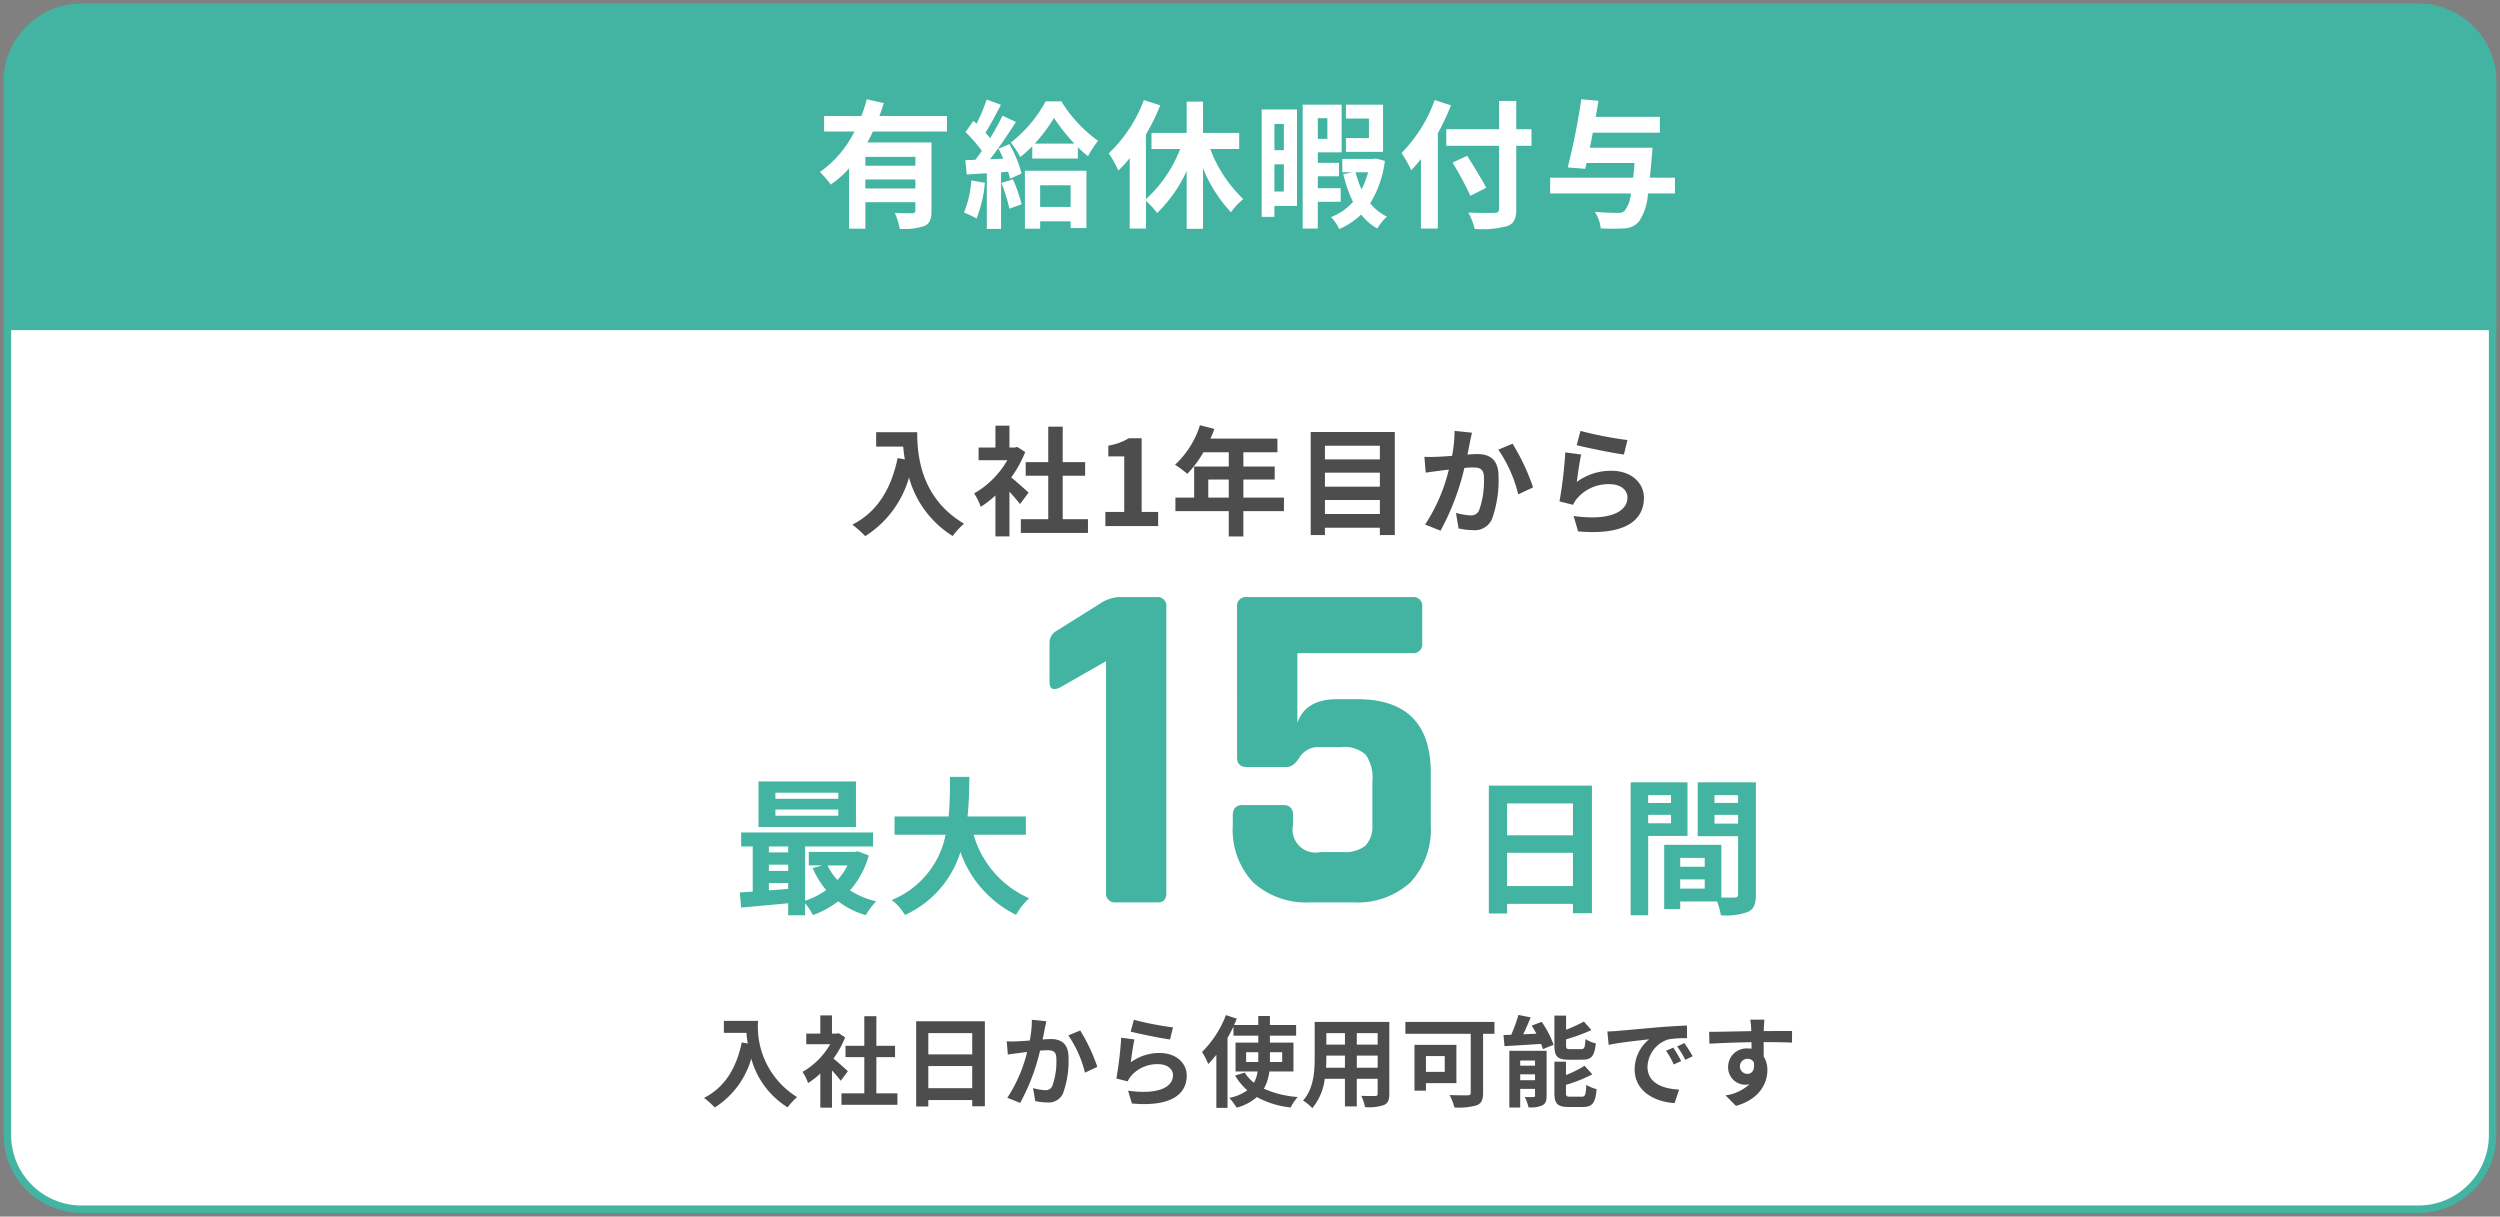
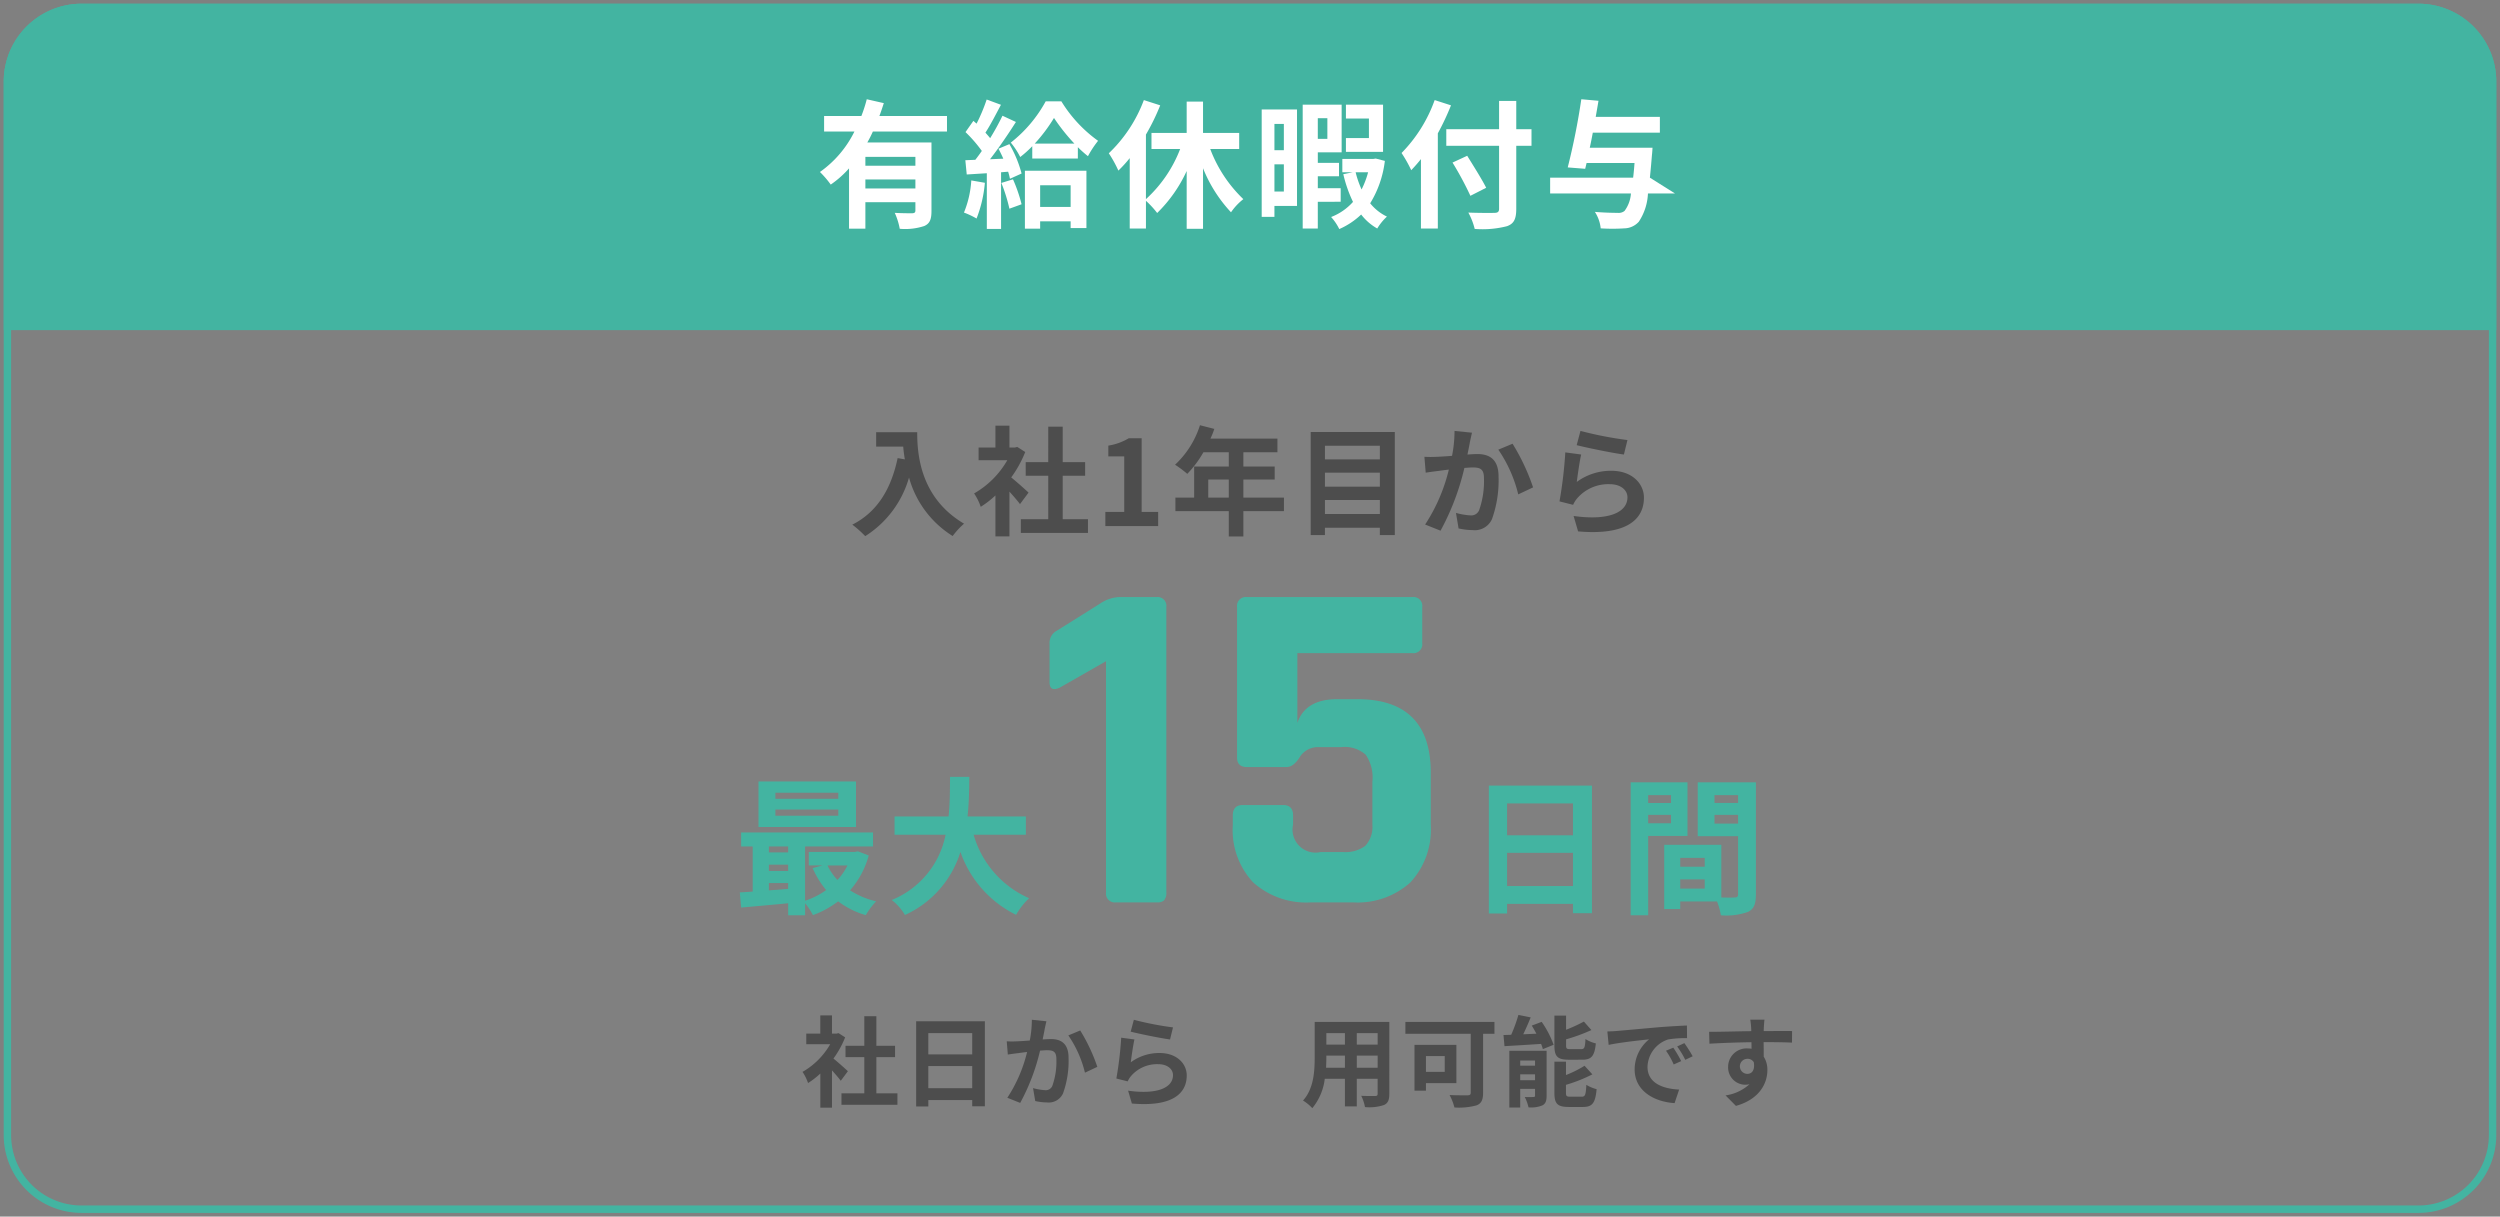
<svg xmlns="http://www.w3.org/2000/svg" id="レイヤー_1" data-name="レイヤー 1" viewBox="0 0 252.75 123">
  <rect x="0" y="0" width="252.75" height="123" fill="#808080" stroke="none" />
  <defs>
    <style>.cls-1{fill:#fff;}.cls-2,.cls-3{fill:#43b4a1;}.cls-2{fill-rule:evenodd;}.cls-4{fill:none;}.cls-5{fill:#4d4d4d;}</style>
  </defs>
  <title>w1_sp</title>
-   <rect class="cls-1" x="0.75" y="0.75" width="251.25" height="121.5" rx="7.5" ry="7.5" />
  <path class="cls-2" d="M8.25,1.125a7.125,7.125,0,0,0-7.125,7.125v106.5a7.125,7.125,0,0,0,7.125,7.125H244.5a7.125,7.125,0,0,0,7.125-7.125v-106.5a7.125,7.125,0,0,0-7.125-7.125ZM.375,8.25A7.875,7.875,0,0,1,8.25.375H244.5a7.875,7.875,0,0,1,7.875,7.875v106.5a7.875,7.875,0,0,1-7.875,7.875H8.25a7.875,7.875,0,0,1-7.875-7.875Z" />
  <path class="cls-3" d="M.75,8.25a7.5,7.5,0,0,1,7.5-7.5H244.5a7.5,7.5,0,0,1,7.5,7.5v24.75H.75Z" />
  <path class="cls-2" d="M8.25,1.125a7.125,7.125,0,0,0-7.125,7.125v24.375h250.5V8.25a7.125,7.125,0,0,0-7.125-7.125ZM.375,8.25A7.875,7.875,0,0,1,8.25.375H244.5a7.875,7.875,0,0,1,7.875,7.875v25.125H.375Z" />
  <path class="cls-3" d="M177.521,79.095v11.325c0,.96-.195,1.485-.795,1.77a6.481,6.481,0,0,1-2.745.345,6.604,6.604,0,0,0-.39-1.395h-3.72v.765h-1.62v-6.495h5.775v5.325c.585.015,1.14.015,1.335,0,.27,0,.36-.09.36-.33v-5.865h-4.08v-5.445Zm-5.175,7.635h-2.475v.9h2.475Zm-2.475,3.105h2.475v-.93h-2.475Zm5.85-9.45h-2.385v.795h2.385Zm-2.385,2.88h2.385v-.885h-2.385Zm-2.73,1.245h-3.975v8.025h-1.77v-13.44h5.745Zm-3.975-1.275h2.31v-.855h-2.31Zm2.31-2.85h-2.31v.795h2.31Z" />
  <path class="cls-3" d="M150.521,79.425h10.425v12.9h-1.92v-.945h-6.66v.975h-1.845Zm8.505,1.8h-6.66v3.225h6.66Zm-6.66,8.355h6.66v-3.36h-6.66Z" />
  <path class="cls-3" d="M135.579,75.534h-2.256a2.172,2.172,0,0,0-1.92,1.008q-.623,1.008-1.344,1.008h-3.984q-1.008,0-1.008-.96V61.374a.891.891,0,0,1,1.008-1.008h16.704a.891.891,0,0,1,1.008,1.008v3.648a.891.891,0,0,1-1.008,1.008H131.163v7.056q.817-2.4,4.032-2.4h2.016q7.44,0,7.44,7.44v5.28a7.853,7.853,0,0,1-2.064,5.808,7.964,7.964,0,0,1-5.808,2.016h-4.224a8.034,8.034,0,0,1-5.856-2.016,7.756,7.756,0,0,1-2.064-5.808v-.96q0-1.056,1.008-1.056h4.08q1.008,0,1.008,1.056v.912a2.327,2.327,0,0,0,2.784,2.784h2.256a3.39,3.39,0,0,0,2.256-.624,2.835,2.835,0,0,0,.72-2.16v-4.32a4.096,4.096,0,0,0-.672-2.736A3.229,3.229,0,0,0,135.579,75.534Z" />
  <path class="cls-3" d="M106.108,68.958V65.022a1.375,1.375,0,0,1,.72-1.248l4.368-2.736a3.806,3.806,0,0,1,1.872-.672h3.84a.891.891,0,0,1,1.008,1.008V90.222a1.131,1.131,0,0,1-.24.816,1.021,1.021,0,0,1-.72.192h-4.128a.891.891,0,0,1-1.008-1.008v-23.376l-4.704,2.688Q106.108,69.966,106.108,68.958Z" />
  <path class="cls-3" d="M103.714,84.39h-5.28a10.01,10.01,0,0,0,5.61,6.42,7.179,7.179,0,0,0-1.32,1.68,11.189,11.189,0,0,1-5.625-6.36,10.325,10.325,0,0,1-5.61,6.375,5.285,5.285,0,0,0-1.335-1.515,8.992,8.992,0,0,0,5.445-6.6h-5.16v-1.845h5.46c.15-1.41.135-2.775.15-4.005h1.95c-.015,1.23-.03,2.61-.18,4.005h5.895Z" />
  <path class="cls-3" d="M86.734,86.07l1.095.42a8.942,8.942,0,0,1-1.89,3.525,8.387,8.387,0,0,0,2.64,1.11,7.387,7.387,0,0,0-1.05,1.395,8.404,8.404,0,0,1-2.79-1.395,9.774,9.774,0,0,1-2.55,1.395,6.631,6.631,0,0,0-.795-1.2v1.215h-1.71v-1.215c-1.725.165-3.435.315-4.755.435l-.135-1.53c.39-.03.84-.045,1.305-.09v-4.56H74.929v-1.41H88.264v1.41h-6.87v5.49a7.7,7.7,0,0,0,2.13-1.08,9.188,9.188,0,0,1-1.365-2.22l.99-.27h-1.38v-1.365h4.665Zm-7.05-.495h-1.95v.6h1.95Zm-1.95,1.845v.63h1.95v-.63Zm0,1.86v.735c.63-.045,1.29-.09,1.95-.15v-.585Zm7.95-1.785h-2.025a5.808,5.808,0,0,0,1.005,1.47A6.281,6.281,0,0,0,85.684,87.495Zm.855-8.49v4.605h-9.855v-4.605Zm-1.785,3.465v-.63h-6.36v.63Zm0-1.71v-.615h-6.36v.615Z" />
-   <rect class="cls-4" width="252.75" height="123" />
  <path class="cls-5" d="M92.729,43.698c0,2.267.324,6.644,4.737,9.246a7.695,7.695,0,0,0-1.151,1.248,10.138,10.138,0,0,1-4.413-5.913,10.377,10.377,0,0,1-4.426,5.925,11.35,11.35,0,0,0-1.307-1.163c2.495-1.26,3.922-3.574,4.582-6.729l.731.132c-.084-.456-.132-.888-.168-1.295H88.579V43.698Z" />
  <path class="cls-5" d="M103.122,50.966c-.252-.336-.66-.815-1.067-1.26v4.521h-1.416v-4.138a9.889,9.889,0,0,1-1.486,1.151,5.712,5.712,0,0,0-.672-1.354,9.03,9.03,0,0,0,3.358-3.358H98.936V45.245h1.703v-2.207h1.416v2.207h.539l.252-.061.804.516a11.644,11.644,0,0,1-1.415,2.567c.575.468,1.499,1.295,1.751,1.535Zm6.872,1.523v1.391h-6.788V52.489h2.771V48.099h-2.279V46.72h2.279V43.134h1.463v3.586h2.267v1.38h-2.267v4.39Z" />
  <path class="cls-5" d="M111.752,51.758h1.907V46.144h-1.607v-1.092a5.756,5.756,0,0,0,2.062-.743h1.308v7.448h1.667v1.427h-5.337Z" />
  <path class="cls-5" d="M129.806,51.674h-4.102v2.566H124.229V51.674h-5.396V50.306h1.895v-3.142h3.502V45.724h-2.566a10.758,10.758,0,0,1-1.631,2.183,10.988,10.988,0,0,0-1.235-.923,9.257,9.257,0,0,0,2.519-3.994l1.451.372a7.688,7.688,0,0,1-.396.983h6.776v1.379h-3.442v1.439h3.166v1.319h-3.166v1.822h4.102Zm-5.577-1.368V48.483h-2.074v1.822Z" />
  <path class="cls-5" d="M141.015,43.674V54.096h-1.512v-.743h-5.553v.743h-1.439V43.674Zm-7.064,1.392v1.379h5.553V45.065Zm0,2.722v1.416h5.553V47.787Zm5.553,4.174v-1.415h-5.553v1.415Z" />
  <path class="cls-5" d="M148.818,43.746c-.072.312-.156.684-.216.983-.061.359-.156.791-.24,1.223.396-.023.756-.048.995-.048,1.26,0,2.147.563,2.147,2.267a11.608,11.608,0,0,1-.672,4.33,1.908,1.908,0,0,1-1.955,1.092,6.639,6.639,0,0,1-1.415-.168l-.264-1.571a6.827,6.827,0,0,0,1.451.252.865.865,0,0,0,.888-.516,8.808,8.808,0,0,0,.491-3.251c0-.947-.407-1.079-1.163-1.079-.192,0-.479.024-.815.048a25.226,25.226,0,0,1-2.411,6.345l-1.559-.624a17.65,17.65,0,0,0,2.398-5.553c-.42.048-.792.096-1.02.132-.336.036-.947.12-1.319.18l-.132-1.606a11.047,11.047,0,0,0,1.259,0c.372-.013.936-.048,1.535-.096a13.098,13.098,0,0,0,.252-2.52Zm4.102,1.115a21.44,21.44,0,0,1,2.075,4.413l-1.5.708a13.711,13.711,0,0,0-2.015-4.521Z" />
  <path class="cls-5" d="M159.414,48.722a5.825,5.825,0,0,1,3.49-1.127c2.087,0,3.298,1.283,3.298,2.723,0,2.171-1.715,3.838-6.656,3.406L159.09,52.165c3.562.504,5.445-.372,5.445-1.883,0-.768-.731-1.331-1.774-1.331a4.163,4.163,0,0,0-3.274,1.391,2.606,2.606,0,0,0-.444.696l-1.379-.348a43.411,43.411,0,0,0,.588-4.954l1.606.216C159.702,46.612,159.498,48.039,159.414,48.722Zm.372-5.157a37.486,37.486,0,0,0,4.749.924L164.176,45.952c-1.199-.155-3.851-.707-4.773-.947Z" />
  <path class="cls-1" d="M88.247,13.298a11.643,11.643,0,0,1-.561,1.106h6.486v6.92c0,.826-.154,1.274-.729,1.526a6.162,6.162,0,0,1-2.479.28,6.889,6.889,0,0,0-.504-1.61c.715.042,1.527.042,1.765.042.238-.015.322-.084.322-.28v-.841H87.49V23.117H85.838V17.023A10.261,10.261,0,0,1,83.988,18.662a9.474,9.474,0,0,0-1.093-1.274,10.871,10.871,0,0,0,3.488-4.09H83.316V11.728h3.768a14.015,14.015,0,0,0,.546-1.694l1.723.392c-.14.435-.28.869-.448,1.303h6.836V13.298Zm4.3,2.563H87.49v.896h5.057Zm0,3.193v-.91H87.49v.91Z" />
  <path class="cls-1" d="M99.571,18.48a12.973,12.973,0,0,1-.841,3.614,8.163,8.163,0,0,0-1.274-.603,10.189,10.189,0,0,0,.742-3.25Zm2.479-3.908a11.873,11.873,0,0,1,1.232,2.97l-1.177.532a6.683,6.683,0,0,0-.182-.714l-.715.056v5.729H99.768V17.514l-2.031.126-.141-1.442,1.009-.042c.21-.267.435-.574.658-.896a13.752,13.752,0,0,0-1.652-1.905l.798-1.135c.099.084.21.183.322.28a17.697,17.697,0,0,0,1.022-2.438l1.443.532c-.505.953-1.064,2.046-1.569,2.816.168.195.336.378.477.56a25.433,25.433,0,0,0,1.247-2.269l1.358.63c-.771,1.219-1.737,2.634-2.619,3.769l1.345-.057c-.154-.35-.322-.7-.49-1.009Zm.364,3.558a15.537,15.537,0,0,1,.868,2.521l-1.232.448a16.585,16.585,0,0,0-.812-2.605Zm4.889-7.886a13.739,13.739,0,0,0,3.712,3.992,10.164,10.164,0,0,0-1.022,1.555,11.914,11.914,0,0,1-1.022-.91v1.148h-4.609V14.782a10.972,10.972,0,0,1-1.218,1.093,7.7,7.7,0,0,0-.953-1.457,13.477,13.477,0,0,0,3.53-4.174Zm-3.685,7.018h6.22v5.799h-1.597v-.686h-3.082V23.117h-1.541Zm5.001-2.745a19.578,19.578,0,0,1-2.06-2.592,16.238,16.238,0,0,1-1.946,2.592Zm-3.46,4.216v2.186h3.082V18.732Z" />
  <path class="cls-1" d="M122.354,15.062a13.697,13.697,0,0,0,3.348,5.071,5.947,5.947,0,0,0-1.247,1.33,14.302,14.302,0,0,1-2.829-4.454v6.121h-1.653V17.29a14.241,14.241,0,0,1-2.983,4.244,9.203,9.203,0,0,0-1.135-1.232v2.801H114.215V15.987a12.782,12.782,0,0,1-1.148,1.261,12.106,12.106,0,0,0-.967-1.751,14.365,14.365,0,0,0,3.544-5.379l1.653.532a22.098,22.098,0,0,1-1.443,2.955v6.528a13.294,13.294,0,0,0,3.46-5.071h-2.899v-1.625h3.558v-3.165h1.653v3.165h3.656v1.625Z" />
  <path class="cls-1" d="M131.128,20.819h-2.283v1.107h-1.288V11.07h3.571Zm-2.283-8.292v2.661h.953V12.527Zm.953,6.836V16.617h-.953v2.746Zm3.432,1.036v2.703h-1.527V10.58h3.937v4.818h-2.409v1.065h2.143v1.358h-2.143v1.204h2.312v1.373Zm0-8.446v2.087h.967V11.953Zm6.779,4.314a10.555,10.555,0,0,1-1.484,4.286,4.91,4.91,0,0,0,1.694,1.345,5.531,5.531,0,0,0-.98,1.204,5.412,5.412,0,0,1-1.625-1.414,7.613,7.613,0,0,1-2.213,1.471,5.185,5.185,0,0,0-.826-1.219,5.708,5.708,0,0,0,2.213-1.527,13.44,13.44,0,0,1-.98-2.801l.952-.196h-1.05V16.071h3.109l.267-.042Zm-.182-.911h-3.754V13.956h2.325V11.981h-2.325V10.58h3.754Zm-2.773,2.06a9.742,9.742,0,0,0,.602,1.737,8.756,8.756,0,0,0,.659-1.737Z" />
  <path class="cls-1" d="M146.696,10.65a25.627,25.627,0,0,1-1.331,2.829v9.623h-1.708V16.085c-.322.406-.659.784-.981,1.121a13.459,13.459,0,0,0-.98-1.737,14.671,14.671,0,0,0,3.349-5.351Zm8.139,4.09h-1.541v6.359c0,1.079-.252,1.513-.925,1.766a9.956,9.956,0,0,1-3.277.279,6.676,6.676,0,0,0-.645-1.652c1.079.042,2.312.042,2.634.028.35,0,.476-.112.476-.421V14.74h-5.337V13.059h5.337V10.202h1.737v2.857h1.541Zm-6.178,5.057a32.815,32.815,0,0,0-1.807-3.361l1.484-.687c.631,1.022,1.499,2.396,1.919,3.235Z" />
-   <path class="cls-1" d="M169.339,19.558h-2.731a5.597,5.597,0,0,1-.925,2.858,2.022,2.022,0,0,1-1.471.672,19.073,19.073,0,0,1-2.381,0,3.746,3.746,0,0,0-.589-1.667c.967.084,1.905.099,2.312.099a.936.936,0,0,0,.687-.196,3.31,3.31,0,0,0,.645-1.766h-8.167V17.962h8.391c.057-.448.099-.938.141-1.484h-4.847l-.141.588-1.765-.14a69.652,69.652,0,0,0,1.373-6.892l1.736.154c-.084.518-.182,1.064-.28,1.624h6.486V13.41h-6.78c-.098.518-.196,1.036-.308,1.526h6.345s-.027.504-.056.715q-.105,1.302-.21,2.311h2.535Z" />
-   <path class="cls-5" d="M76.641,103.21a8.343,8.343,0,0,0,3.948,7.706,6.374,6.374,0,0,0-.959,1.039,8.444,8.444,0,0,1-3.678-4.927,8.651,8.651,0,0,1-3.688,4.938,9.413,9.413,0,0,0-1.089-.97c2.079-1.05,3.268-2.979,3.818-5.607l.61.11c-.07-.38-.11-.739-.14-1.079H73.183v-1.21Z" />
+   <path class="cls-1" d="M169.339,19.558h-2.731a5.597,5.597,0,0,1-.925,2.858,2.022,2.022,0,0,1-1.471.672,19.073,19.073,0,0,1-2.381,0,3.746,3.746,0,0,0-.589-1.667c.967.084,1.905.099,2.312.099a.936.936,0,0,0,.687-.196,3.31,3.31,0,0,0,.645-1.766h-8.167V17.962h8.391c.057-.448.099-.938.141-1.484h-4.847l-.141.588-1.765-.14a69.652,69.652,0,0,0,1.373-6.892l1.736.154c-.084.518-.182,1.064-.28,1.624h6.486V13.41h-6.78c-.098.518-.196,1.036-.308,1.526h6.345s-.027.504-.056.715q-.105,1.302-.21,2.311Z" />
  <path class="cls-5" d="M85.003,109.266c-.21-.279-.55-.68-.89-1.049v3.768h-1.179V108.537a8.27,8.27,0,0,1-1.239.96,4.783,4.783,0,0,0-.56-1.13,7.519,7.519,0,0,0,2.798-2.798H81.514v-1.069h1.419V102.66H84.113v1.84h.45l.21-.051.67.431a9.74,9.74,0,0,1-1.18,2.139c.48.39,1.25,1.079,1.459,1.279Zm5.727,1.27v1.159H85.072V110.536H87.381v-3.658H85.482v-1.149H87.381v-2.988h1.22v2.988h1.889v1.149H88.601v3.658Z" />
  <path class="cls-5" d="M99.57,103.25v8.596H98.291v-.63h-4.438v.649h-1.229v-8.615Zm-5.717,1.199v2.149h4.438v-2.149Zm4.438,5.567v-2.239h-4.438v2.239Z" />
  <path class="cls-5" d="M105.792,103.25c-.06.26-.13.57-.18.82-.05.3-.13.659-.2,1.019.33-.02.63-.04.83-.04,1.049,0,1.789.471,1.789,1.89a9.67,9.67,0,0,1-.561,3.607,1.588,1.588,0,0,1-1.629.91,5.504,5.504,0,0,1-1.179-.141l-.221-1.309a5.739,5.739,0,0,0,1.21.21.72.72,0,0,0,.739-.43,7.314,7.314,0,0,0,.41-2.709c0-.789-.34-.899-.97-.899-.16,0-.399.02-.68.04a21.036,21.036,0,0,1-2.009,5.287l-1.3-.52a14.701,14.701,0,0,0,1.999-4.628c-.35.04-.659.08-.85.11-.279.029-.789.1-1.099.149l-.11-1.339a9.183,9.183,0,0,0,1.05,0c.31-.01.779-.04,1.279-.08a11.002,11.002,0,0,0,.21-2.099Zm3.418.93a17.843,17.843,0,0,1,1.729,3.678l-1.25.59a11.412,11.412,0,0,0-1.679-3.768Z" />
  <path class="cls-5" d="M114.323,107.398a4.848,4.848,0,0,1,2.908-.939c1.739,0,2.748,1.069,2.748,2.269,0,1.809-1.429,3.198-5.547,2.838l-.38-1.299c2.969.42,4.538-.31,4.538-1.569,0-.64-.609-1.109-1.479-1.109a3.473,3.473,0,0,0-2.729,1.159,2.15,2.15,0,0,0-.37.58l-1.148-.29a36.06,36.06,0,0,0,.489-4.128l1.339.18C114.563,105.639,114.393,106.828,114.323,107.398Zm.31-4.298a31.394,31.394,0,0,0,3.958.77l-.3,1.219c-1-.13-3.208-.589-3.979-.789Z" />
-   <path class="cls-5" d="M128.331,108.327a4.726,4.726,0,0,1-.55,1.739,10.032,10.032,0,0,0,3.418.84,4.905,4.905,0,0,0-.71,1.06,9.187,9.187,0,0,1-3.418-1.05,5.125,5.125,0,0,1-2.049,1.069,6.478,6.478,0,0,0-.739-.989,4.603,4.603,0,0,0,1.819-.77,5.761,5.761,0,0,1-1.229-1.489l.97-.3a4.119,4.119,0,0,0,.929,1.029,3.231,3.231,0,0,0,.37-1.14h-2.229v-2.918h2.299v-.699h-2.509v-.92c-.18.38-.38.77-.6,1.149v7.066h-1.13v-5.367a10.965,10.965,0,0,1-.819.939,7.88,7.88,0,0,0-.63-1.22,10.604,10.604,0,0,0,2.419-3.728l1.1.359c-.09.21-.18.42-.271.64h2.439v-.909h1.179v.909h2.648v1.08h-2.648v.699h2.379v2.918Zm-1.119-.959v-.989h-1.229v.989Zm1.179-.989v.989h1.239v-.989Z" />
  <path class="cls-5" d="M140.46,110.576c0,.64-.14.96-.54,1.14a4.638,4.638,0,0,1-1.919.21,4.47,4.47,0,0,0-.38-1.14c.561.03,1.22.02,1.399.02.19,0,.26-.06.26-.239v-1.499h-2.108v2.788h-1.199v-2.788h-2.039A5.72,5.72,0,0,1,132.674,112.035a4.388,4.388,0,0,0-.939-.77c1.09-1.199,1.18-2.979,1.18-4.377v-3.568h7.546Zm-4.487-2.629V106.719h-1.879v.18c0,.319-.011.68-.03,1.049Zm-1.879-3.498v1.16h1.879v-1.16Zm5.187,0h-2.108v1.16h2.108Zm0,3.498V106.719h-2.108v1.229Z" />
  <path class="cls-5" d="M151.09,104.519h-1.149v5.957c0,.72-.17,1.069-.64,1.27a6.769,6.769,0,0,1-2.259.22,5.373,5.373,0,0,0-.49-1.26c.71.04,1.579.03,1.819.03.23,0,.32-.07.32-.28v-5.937h-6.606v-1.199H151.09Zm-6.927,4.987v.76h-1.159v-4.628h4.238v3.868Zm0-2.738V108.367h1.899V106.768Z" />
  <path class="cls-5" d="M155.862,103.31a9.779,9.779,0,0,1,1.209,2.318l-1.089.439a3.814,3.814,0,0,0-.18-.529c-1.319.09-2.679.17-3.698.229l-.101-1.129c.24,0,.5-.01.78-.021a15.794,15.794,0,0,0,.729-2.009l1.239.25c-.229.58-.5,1.18-.75,1.709l1.33-.06c-.15-.28-.311-.56-.47-.819Zm.5,7.466c0,.52-.101.81-.43.979a2.97,2.97,0,0,1-1.399.199,4.437,4.437,0,0,0-.38-1.049,8.486,8.486,0,0,0,.879,0c.12,0,.16-.03.16-.15v-.669h-1.499v1.889h-1.1v-5.737h3.769Zm-2.669-3.559v.521h1.499v-.521Zm1.499,1.989V108.617h-1.499v.59Zm3.408-2.069c-1.169,0-1.449-.35-1.449-1.449v-3.008h1.18v1.429a15.547,15.547,0,0,0,1.799-.829l.76.859a18.294,18.294,0,0,1-2.559.939v.59c0,.359.06.399.439.399h1.09c.319,0,.39-.149.43-1.02a3.273,3.273,0,0,0,1.049.44c-.13,1.279-.439,1.648-1.358,1.648Zm1.319,3.738c.34,0,.41-.189.46-1.199a3.712,3.712,0,0,0,1.039.439c-.13,1.409-.43,1.8-1.389,1.8h-1.42c-1.169,0-1.459-.34-1.459-1.439v-3.139h1.17v1.35a11.427,11.427,0,0,0,1.879-.939l.789.869a15.176,15.176,0,0,1-2.668,1.06v.8c0,.35.069.399.459.399Z" />
  <path class="cls-5" d="M163.474,104.229c.83-.069,2.469-.22,4.277-.38,1.02-.08,2.1-.14,2.799-.17l.01,1.279a10.297,10.297,0,0,0-1.909.13,3.005,3.005,0,0,0-2.088,2.769c0,1.63,1.519,2.219,3.198,2.299l-.46,1.369c-2.079-.13-4.038-1.249-4.038-3.397a3.927,3.927,0,0,1,1.459-3.049c-.859.09-2.938.31-4.088.56l-.13-1.359C162.904,104.269,163.284,104.25,163.474,104.229Zm6.496,3.049-.759.34a7.707,7.707,0,0,0-.78-1.39l.74-.31A13.017,13.017,0,0,1,169.97,107.278Zm1.16-.49-.75.36a8.778,8.778,0,0,0-.819-1.35l.729-.34A14.927,14.927,0,0,1,171.13,106.788Z" />
  <path class="cls-5" d="M181.17,105.409c-.6-.03-1.529-.05-2.869-.05.011.499.011,1.039.011,1.469a2.44,2.44,0,0,1,.369,1.369c0,1.29-.759,2.929-3.178,3.608l-1.05-1.06a4.53,4.53,0,0,0,2.419-1.129,2.184,2.184,0,0,1-.45.05,1.744,1.744,0,0,1-1.709-1.819,1.864,1.864,0,0,1,1.979-1.849,2.431,2.431,0,0,1,.39.029l-.01-.659c-1.5.02-3.028.08-4.248.15l-.03-1.2c1.13,0,2.929-.05,4.258-.069a2.588,2.588,0,0,0-.01-.3,6.756,6.756,0,0,0-.09-.859h1.439c-.03.159-.061.689-.07.849,0,.08-.01.181-.01.301.999,0,2.349-.011,2.868,0Zm-4.508,3.158c.41,0,.779-.31.649-1.169a.705.705,0,0,0-.649-.351.76.76,0,1,0,0,1.52Z" />
</svg>